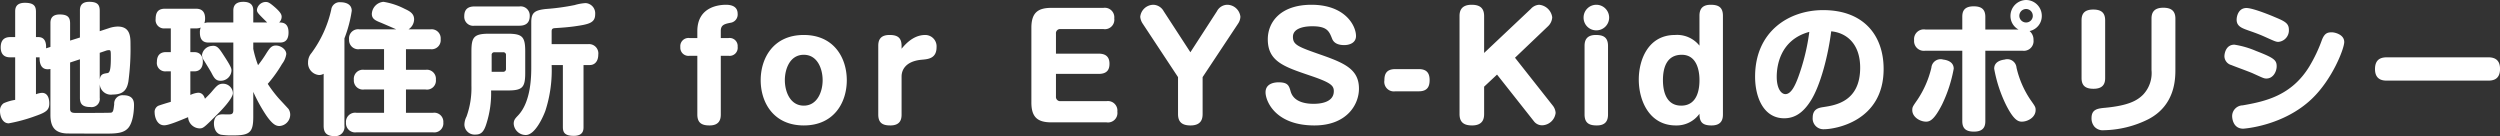
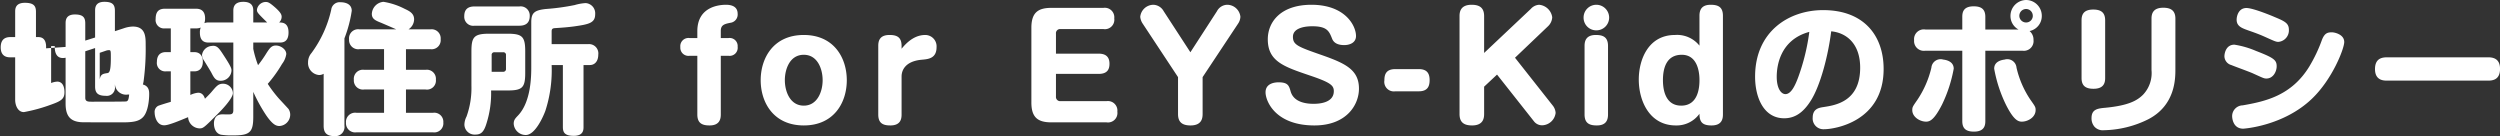
<svg xmlns="http://www.w3.org/2000/svg" width="533.91" height="29.07" viewBox="0 0 533.91 29.07">
  <rect x="0" y="0" width="533.91" height="29.07" fill="#333333" stroke="none" />
  <defs>
    <style>.a{fill:#fff;}</style>
  </defs>
-   <path class="a" d="M-257.685-15.81c.03-.63.06-2.4-1.65-2.4h-.51v-5.4c0-1.17-.39-1.92-2.37-1.92-2.07,0-2.07,1.35-2.07,1.92v5.4h-1.05c-1.02,0-2.04.42-2.04,2.19,0,2.13,1.59,2.13,2.04,2.13h1.05V-4.8a9.564,9.564,0,0,0-2.46.72,1.9,1.9,0,0,0-.78,1.68c0,1.11.54,2.61,1.86,2.61a34.408,34.408,0,0,0,5.79-1.59c2.22-.78,2.88-1.26,2.88-2.67,0-.66-.15-2.25-1.56-2.25a4.119,4.119,0,0,0-1.29.3v-7.89h.78c-.03.78.06,2.55,1.71,2.55a2.847,2.847,0,0,0,.6-.06v9.81c0,2.64,1.02,3.81,3.36,3.96.36.03,7.71.03,8.88.03,2.22,0,3.39-.24,4.2-1.02,1.11-1.02,1.41-3.54,1.41-5.01,0-.66,0-2.16-2.28-2.16a1.783,1.783,0,0,0-1.95,1.92c-.15,1.2-.18,1.68-.66,1.8-.27.06-6.96.06-7.35.06-.78,0-1.41,0-1.41-.84v-9.93l2.1-.69v8.22c0,1.29.51,1.98,2.25,1.98a1.744,1.744,0,0,0,1.98-1.98V-8.31a2.381,2.381,0,0,0,2.76,2.37c2.34,0,3.06-1.08,3.36-2.79a51.975,51.975,0,0,0,.45-7.83c0-1.65,0-3.9-2.73-3.9a6.327,6.327,0,0,0-1.92.36l-1.92.63v-4.35c0-1.32-.51-1.92-2.25-1.92-1.98,0-1.98,1.35-1.98,1.92v5.7l-2.1.66v-3.66c0-1.23-.42-1.92-2.22-1.92-1.98,0-1.98,1.35-1.98,1.92v5.01Zm12.96.45a2.316,2.316,0,0,1,.45-.06c.42,0,.42.15.42,1.71,0,3.12-.39,3.15-.87,3.21-.78.12-1.35.24-1.5,1.35v-5.7Zm13.68,10.98c-.54.15-2.43.72-2.73.87a1.47,1.47,0,0,0-.72,1.47c0,.69.39,2.67,2.04,2.67.93,0,3.15-.93,5.1-1.74a2.542,2.542,0,0,0,2.43,2.4c.81,0,.96-.15,4.02-3.21.36-.36,3.12-3.12,3.12-4.35a2.106,2.106,0,0,0-2.1-1.98c-.99,0-1.38.48-2.43,1.71-.45.54-1.14,1.2-1.44,1.5-.33-1.14-1.05-1.29-1.44-1.29a5.029,5.029,0,0,0-1.68.48v-5.04h.84c1.32,0,1.83-.96,1.83-2.07,0-1.17-.57-2.04-1.83-2.04h-.84v-5.07h1.2a2.3,2.3,0,0,0,1.02-.18,2.759,2.759,0,0,0-.18,1.11c0,2.1,1.38,2.1,1.95,2.1h5.19V-2.58c0,.63-.24.84-.69.87-.21.03-1.38,0-1.65,0-1.35,0-1.8.9-1.8,1.98,0,.45.12,2.04,1.5,2.37a15.419,15.419,0,0,0,2.58.15c3.6,0,4.32-.66,4.32-3.99V-6.51a34.481,34.481,0,0,0,2.76,5.01c1.35,1.95,2.1,2.28,2.82,2.28a2.436,2.436,0,0,0,2.31-2.43,2.237,2.237,0,0,0-.36-1.2c-.12-.15-1.8-1.95-2.1-2.28a26.758,26.758,0,0,1-2.34-3.09,27.947,27.947,0,0,0,3.06-4.26,4.507,4.507,0,0,0,.9-2.1c0-1.02-1.2-1.83-2.22-1.83-.93,0-1.32.57-1.95,1.53a26.047,26.047,0,0,1-1.86,2.67,21.945,21.945,0,0,1-1.02-3.48v-1.35h5.58c.6,0,1.95,0,1.95-2.16,0-2.1-1.32-2.13-2.01-2.13a1.664,1.664,0,0,0,.54-1.2c0-.48-.21-.93-1.29-1.92-1.23-1.08-1.59-1.26-2.1-1.26a1.929,1.929,0,0,0-1.89,1.68c0,.54.21.75,2.19,2.7h-2.97v-2.46c0-.57,0-1.95-2.13-1.95s-2.13,1.41-2.13,1.95v2.46h-5.19a2.211,2.211,0,0,0-.99.15,3.146,3.146,0,0,0,.15-1.02c0-2.04-1.44-2.07-2.04-2.07h-6.51c-1.23,0-2.01.51-2.01,2.19a1.792,1.792,0,0,0,2.01,2.01h1.23V-15h-1.05c-1.32,0-1.92.81-1.92,2.07a1.787,1.787,0,0,0,1.92,2.04h1.05Zm8.76-11.94a2.272,2.272,0,0,0-2.1,1.92,2.279,2.279,0,0,0,.45,1.23c.21.33,1.5,2.43,1.56,2.58.54,1.05.9,1.71,1.95,1.71a2.308,2.308,0,0,0,2.34-2.13c0-.48,0-.78-1.92-3.69C-220.815-15.93-221.265-16.47-222.285-16.32Zm28.32-1.62a27,27,0,0,0,1.56-5.88c0-1.8-2.04-1.83-2.37-1.83a1.808,1.808,0,0,0-2.01,1.59,24.614,24.614,0,0,1-4.23,9.27,2.974,2.974,0,0,0-.72,1.95,2.566,2.566,0,0,0,2.34,2.73,1.778,1.778,0,0,0,.99-.27V.72c0,1.2.36,2.22,2.31,2.22a1.957,1.957,0,0,0,2.13-2.22Zm13.68-1.92a2.608,2.608,0,0,0,1.2-2.13c0-1.23-.9-1.74-2.01-2.25a15.162,15.162,0,0,0-4.53-1.5,2.711,2.711,0,0,0-2.49,2.58c0,1.11.84,1.44,2.04,1.92.63.27,2.31.99,3.18,1.38h-7.83a1.939,1.939,0,0,0-2.25,2.13,1.959,1.959,0,0,0,2.25,2.1h5.22v4.41h-4.23a1.939,1.939,0,0,0-2.22,2.13,1.94,1.94,0,0,0,2.22,2.07h4.23v4.98h-5.88a1.959,1.959,0,0,0-2.25,2.1,1.961,1.961,0,0,0,2.25,2.07h16.32a1.938,1.938,0,0,0,2.22-2.1,1.94,1.94,0,0,0-2.22-2.07h-5.76V-7.02h4.17a1.915,1.915,0,0,0,2.22-2.1,1.938,1.938,0,0,0-2.22-2.1h-4.17v-4.41h5.19a1.937,1.937,0,0,0,2.22-2.13,1.938,1.938,0,0,0-2.22-2.1Zm13.44,12.06a17.939,17.939,0,0,1-1.05,6.57,3.931,3.931,0,0,0-.45,1.74,2.176,2.176,0,0,0,2.34,2.1c1.26,0,1.86-.6,2.43-2.55a21.236,21.236,0,0,0,.93-6.87h3.51c3.18,0,3.78-.6,3.78-3.78v-4.53c0-3.18-.6-3.81-3.78-3.81h-3.9c-3.27,0-3.81.69-3.81,3.81Zm4.32-6.54a.557.557,0,0,1,.63-.63h1.8a.557.557,0,0,1,.63.63v2.88a.579.579,0,0,1-.63.66h-2.43Zm-3.63-10.41c-.81,0-2.22.15-2.22,2.07a1.922,1.922,0,0,0,2.22,2.04h9.54c.9,0,2.22-.24,2.22-2.07a1.938,1.938,0,0,0-2.22-2.04Zm16.44,8.04v-2.7c0-.57.21-.69.84-.72,1.38-.09,2.64-.18,3.96-.36,3.21-.45,4.5-.75,4.5-2.61a2.191,2.191,0,0,0-2.04-2.37,10.481,10.481,0,0,0-2.34.42,47.606,47.606,0,0,1-6.15.84c-2.55.27-3.12.9-3.12,2.85v9.45c0,1.89,0,7.5-2.85,10.47-.6.63-.9.96-.9,1.74a2.568,2.568,0,0,0,2.58,2.4c2.01,0,3.72-3.93,4.17-5.13a28.065,28.065,0,0,0,1.35-9.81h2.4V.96c0,1.11.3,1.92,2.34,1.92,2.07,0,2.07-1.32,2.07-1.92v-13.2h1.35c1.05,0,1.8-.81,1.8-2.22a1.986,1.986,0,0,0-2.07-2.25ZM-118.6-18h-1.62a1.746,1.746,0,0,0-2.01,1.92,1.737,1.737,0,0,0,2.01,1.86h1.62V-1.68c0,1.86,1.02,2.34,2.61,2.34,2.16,0,2.4-1.38,2.4-2.34V-14.22h1.62a1.721,1.721,0,0,0,1.98-1.92,1.717,1.717,0,0,0-1.98-1.86h-1.62v-1.53c0-1.32.84-1.5,2.25-1.77a1.779,1.779,0,0,0,1.35-1.89c0-1.62-1.41-1.92-2.49-1.92-1.38,0-6.12.36-6.12,5.64Zm22.74-.66c-6.51,0-9.21,4.95-9.21,9.66,0,4.74,2.73,9.66,9.21,9.66,6.39,0,9.18-4.83,9.18-9.66C-86.685-13.8-89.445-18.66-95.865-18.66Zm0,4.23c2.91,0,4.02,3,4.02,5.43,0,2.49-1.17,5.43-4.02,5.43-2.97,0-4.05-3.09-4.05-5.43C-99.915-11.28-98.895-14.43-95.865-14.43Zm20.88,4.62c0-1.08.57-3.24,4.35-3.57,1.35-.12,3.12-.27,3.12-2.67a2.425,2.425,0,0,0-2.4-2.61c-2.01,0-3.66,1.2-5.07,2.94v-.6c0-1.89-1.02-2.34-2.58-2.34-2.19,0-2.4,1.38-2.4,2.34V-1.68c0,1.86.99,2.34,2.58,2.34,2.19,0,2.4-1.38,2.4-2.34Zm32.97-4.86v-4.26a.887.887,0,0,1,.99-.99h9.15a2.018,2.018,0,0,0,2.31-2.28,2.031,2.031,0,0,0-2.31-2.25H-43c-2.88,0-4.26,1.05-4.26,4.26V-4.26C-47.265-1.08-45.915,0-43,0h11.79A2.016,2.016,0,0,0-28.9-2.28a2.03,2.03,0,0,0-2.31-2.25h-9.81a.9.9,0,0,1-.99-.99v-4.83h9.15c1.98,0,2.28-1.17,2.28-2.16,0-.81-.21-2.16-2.28-2.16Zm28.71-.3-5.7-8.76a2.626,2.626,0,0,0-2.16-1.38,2.848,2.848,0,0,0-2.85,2.58,3.123,3.123,0,0,0,.48,1.38l7.59,11.49v7.89c0,1.62.78,2.43,2.67,2.43,2.43,0,2.58-1.59,2.58-2.46V-9.66l7.62-11.49a2.79,2.79,0,0,0,.45-1.41,2.857,2.857,0,0,0-2.79-2.55,2.53,2.53,0,0,0-2.22,1.38Zm25.86-10.14c-6.57,0-9.33,3.66-9.33,7.38,0,4.71,3.48,5.85,8.85,7.68,4.56,1.53,5.25,2.16,5.25,3.39,0,2.7-3.63,2.7-4.35,2.7-1.71,0-4.2-.39-4.86-2.61-.36-1.26-.57-1.98-2.61-1.98-.6,0-2.76.12-2.76,2.13,0,1.86,2.07,7.08,10.44,7.08,6.84,0,9.51-4.38,9.51-7.86,0-4.05-2.94-5.4-7.86-7.14-5.16-1.8-6.24-2.19-6.24-3.93,0-2.22,3.48-2.25,4.14-2.25,3.18,0,3.6,1.08,4.23,2.67.36.9,1.23,1.35,2.58,1.35,1.05,0,2.52-.42,2.52-1.95C22.065-20.64,19.755-25.11,12.555-25.11Zm17.91,13.74c-2.01,0-2.34,1.17-2.34,2.4a2.045,2.045,0,0,0,2.34,2.34h5.01c1.98,0,2.31-1.2,2.31-2.4,0-1.62-.75-2.34-2.31-2.34Zm18.96-3.45v-7.86c0-1.62-.78-2.43-2.67-2.43-2.43,0-2.58,1.59-2.58,2.43V-1.77c0,1.62.78,2.43,2.67,2.43,2.43,0,2.58-1.59,2.58-2.46V-7.62l2.76-2.58L60.105-.18a2.189,2.189,0,0,0,1.74.81A2.991,2.991,0,0,0,64.7-2.01a2.758,2.758,0,0,0-.6-1.56L56.025-13.8l7.11-6.78a2.834,2.834,0,0,0,.84-1.86,3.1,3.1,0,0,0-2.79-2.67,2.553,2.553,0,0,0-1.77.87ZM73.4-25.11a2.721,2.721,0,0,0-2.73,2.73,2.7,2.7,0,0,0,2.73,2.73,2.721,2.721,0,0,0,2.73-2.73A2.74,2.74,0,0,0,73.4-25.11Zm2.49,8.79c0-1.98-1.17-2.34-2.61-2.34-2.16,0-2.4,1.38-2.4,2.34V-1.68c0,1.86,1.02,2.34,2.61,2.34,1.8,0,2.4-.93,2.4-2.34Zm19.53-.06a6.1,6.1,0,0,0-5.22-2.28c-5.73,0-7.74,5.31-7.74,9.51,0,4.56,2.28,9.81,7.92,9.81a6.013,6.013,0,0,0,5.04-2.49c0,1.77.63,2.49,2.58,2.49,2.19,0,2.43-1.38,2.43-2.34V-22.77c0-1.86-1.02-2.34-2.61-2.34-1.56,0-2.4.69-2.4,2.34Zm-3.78,1.95c3.78,0,3.78,4.68,3.78,5.43,0,1.41-.21,5.43-3.9,5.43-3.27,0-3.9-3.18-3.9-5.43C87.615-11.67,88.425-14.43,91.635-14.43Zm31.92-5.01c3.21.3,6.18,2.61,6.18,7.77,0,7.23-5.28,8.01-7.8,8.4-.99.15-2.34.36-2.34,2.28A2.292,2.292,0,0,0,122,1.47c2.34,0,12.75-1.65,12.75-12.87,0-7.02-4.11-12.57-12.93-12.57-7.26,0-14.52,4.53-14.52,14.22,0,4.47,1.86,8.88,6.21,8.88,2.28,0,4.05-1.2,5.64-3.69C121.275-7.86,122.925-14.37,123.555-19.44Zm-4.68.12a45.039,45.039,0,0,1-2.34,9.6c-.66,1.8-1.53,3.69-2.76,3.69-.93,0-1.86-1.23-1.86-3.69C111.915-11.73,112.455-17.58,118.875-19.32Zm32.67-.51h-7.89a2.082,2.082,0,0,0-2.4,2.28,2.083,2.083,0,0,0,2.4,2.25h7.89V-.27c0,1.53.72,2.25,2.49,2.25,2.22,0,2.43-1.32,2.43-2.25V-15.3h7.92a2.072,2.072,0,0,0,2.37-2.28,2.4,2.4,0,0,0-.84-1.92,3.273,3.273,0,0,0,2.61-3.21,3.38,3.38,0,0,0-3.33-3.42,3.393,3.393,0,0,0-3.36,3.45,3.265,3.265,0,0,0,1.71,2.85h-7.08v-2.7c0-1.62-.84-2.25-2.49-2.25-2.22,0-2.43,1.29-2.43,2.25Zm15.06-2.94a1.422,1.422,0,0,1-1.44,1.44,1.44,1.44,0,0,1-1.44-1.44,1.46,1.46,0,0,1,1.44-1.44A1.44,1.44,0,0,1,166.605-22.77Zm-19.14,9.36a1.975,1.975,0,0,0-2.52,1.74,21.019,21.019,0,0,1-3,6.87c-.96,1.38-1.08,1.53-1.08,2.19,0,1.5,1.68,2.46,2.94,2.46.81,0,1.74-.36,3.42-3.66a29.767,29.767,0,0,0,2.49-7.65C149.715-12.96,148.245-13.32,147.465-13.41Zm13.14,0c-.42.06-2.25.27-2.25,1.95a29.261,29.261,0,0,0,2.49,7.65c1.65,3.3,2.61,3.66,3.42,3.66,1.2,0,2.94-.87,2.94-2.49,0-.63-.12-.78-1.11-2.19a20.381,20.381,0,0,1-2.97-6.84A1.974,1.974,0,0,0,160.605-13.41Zm21.45-8.37c0-1.74-.96-2.31-2.55-2.31-2.13,0-2.49,1.17-2.49,2.31V-9.45c0,1.74.99,2.28,2.55,2.28,2.07,0,2.49-1.11,2.49-2.28Zm15-.39c0-1.8-1.11-2.31-2.58-2.31-1.92,0-2.52.96-2.52,2.31v11.01a6.707,6.707,0,0,1-1.8,5.25c-1.23,1.23-3.06,2.31-8.01,2.79-1.68.15-3,.3-3,2.22a2.717,2.717,0,0,0,.63,1.83,2.382,2.382,0,0,0,2.01.75,22.088,22.088,0,0,0,9.48-2.34c5.79-3,5.79-8.7,5.79-10.68Zm22.02,4.98a2.459,2.459,0,0,0,2.22-2.58c0-1.41-.9-1.83-3.06-2.73-.18-.09-4.53-1.92-6-1.92-1.74,0-2.1,1.8-2.1,2.49,0,1.41,1.08,1.8,2.61,2.34,1.98.69,2.67.99,3.48,1.35C218.475-17.22,218.6-17.19,219.075-17.19ZM216.5-9.36c1.47,0,2.19-1.53,2.19-2.61,0-1.32-.57-1.8-4.38-3.27a19.059,19.059,0,0,0-4.65-1.35c-1.8,0-2.13,1.86-2.13,2.49A1.989,1.989,0,0,0,209-12.24c.63.27,3.87,1.44,4.59,1.77C215.835-9.45,215.985-9.36,216.5-9.36Zm14.01-9.87c-.93,0-1.56.15-2.13,1.56a32.024,32.024,0,0,1-2.73,5.76c-3.81,6.21-9.39,7.44-14.22,8.28a2.309,2.309,0,0,0-2.25,2.28c0,.57.24,2.7,2.37,2.7.09,0,8.58-.54,14.7-6.42,4.35-4.17,6.87-10.68,6.87-12.09C233.115-18.84,230.955-19.23,230.505-19.23Zm33.24,10.32c.96,0,2.64-.09,2.64-2.52,0-2.46-1.89-2.46-2.64-2.46h-21.42c-1.05,0-2.64.15-2.64,2.52,0,2.46,1.89,2.46,2.64,2.46Z" transform="translate(267.525 26.13)" />
+   <path class="a" d="M-257.685-15.81c.03-.63.06-2.4-1.65-2.4h-.51v-5.4c0-1.17-.39-1.92-2.37-1.92-2.07,0-2.07,1.35-2.07,1.92v5.4h-1.05c-1.02,0-2.04.42-2.04,2.19,0,2.13,1.59,2.13,2.04,2.13h1.05V-4.8c0,1.11.54,2.61,1.86,2.61a34.408,34.408,0,0,0,5.79-1.59c2.22-.78,2.88-1.26,2.88-2.67,0-.66-.15-2.25-1.56-2.25a4.119,4.119,0,0,0-1.29.3v-7.89h.78c-.03.78.06,2.55,1.71,2.55a2.847,2.847,0,0,0,.6-.06v9.81c0,2.64,1.02,3.81,3.36,3.96.36.03,7.71.03,8.88.03,2.22,0,3.39-.24,4.2-1.02,1.11-1.02,1.41-3.54,1.41-5.01,0-.66,0-2.16-2.28-2.16a1.783,1.783,0,0,0-1.95,1.92c-.15,1.2-.18,1.68-.66,1.8-.27.06-6.96.06-7.35.06-.78,0-1.41,0-1.41-.84v-9.93l2.1-.69v8.22c0,1.29.51,1.98,2.25,1.98a1.744,1.744,0,0,0,1.98-1.98V-8.31a2.381,2.381,0,0,0,2.76,2.37c2.34,0,3.06-1.08,3.36-2.79a51.975,51.975,0,0,0,.45-7.83c0-1.65,0-3.9-2.73-3.9a6.327,6.327,0,0,0-1.92.36l-1.92.63v-4.35c0-1.32-.51-1.92-2.25-1.92-1.98,0-1.98,1.35-1.98,1.92v5.7l-2.1.66v-3.66c0-1.23-.42-1.92-2.22-1.92-1.98,0-1.98,1.35-1.98,1.92v5.01Zm12.96.45a2.316,2.316,0,0,1,.45-.06c.42,0,.42.15.42,1.71,0,3.12-.39,3.15-.87,3.21-.78.12-1.35.24-1.5,1.35v-5.7Zm13.68,10.98c-.54.15-2.43.72-2.73.87a1.47,1.47,0,0,0-.72,1.47c0,.69.39,2.67,2.04,2.67.93,0,3.15-.93,5.1-1.74a2.542,2.542,0,0,0,2.43,2.4c.81,0,.96-.15,4.02-3.21.36-.36,3.12-3.12,3.12-4.35a2.106,2.106,0,0,0-2.1-1.98c-.99,0-1.38.48-2.43,1.71-.45.54-1.14,1.2-1.44,1.5-.33-1.14-1.05-1.29-1.44-1.29a5.029,5.029,0,0,0-1.68.48v-5.04h.84c1.32,0,1.83-.96,1.83-2.07,0-1.17-.57-2.04-1.83-2.04h-.84v-5.07h1.2a2.3,2.3,0,0,0,1.02-.18,2.759,2.759,0,0,0-.18,1.11c0,2.1,1.38,2.1,1.95,2.1h5.19V-2.58c0,.63-.24.84-.69.87-.21.03-1.38,0-1.65,0-1.35,0-1.8.9-1.8,1.98,0,.45.12,2.04,1.5,2.37a15.419,15.419,0,0,0,2.58.15c3.6,0,4.32-.66,4.32-3.99V-6.51a34.481,34.481,0,0,0,2.76,5.01c1.35,1.95,2.1,2.28,2.82,2.28a2.436,2.436,0,0,0,2.31-2.43,2.237,2.237,0,0,0-.36-1.2c-.12-.15-1.8-1.95-2.1-2.28a26.758,26.758,0,0,1-2.34-3.09,27.947,27.947,0,0,0,3.06-4.26,4.507,4.507,0,0,0,.9-2.1c0-1.02-1.2-1.83-2.22-1.83-.93,0-1.32.57-1.95,1.53a26.047,26.047,0,0,1-1.86,2.67,21.945,21.945,0,0,1-1.02-3.48v-1.35h5.58c.6,0,1.95,0,1.95-2.16,0-2.1-1.32-2.13-2.01-2.13a1.664,1.664,0,0,0,.54-1.2c0-.48-.21-.93-1.29-1.92-1.23-1.08-1.59-1.26-2.1-1.26a1.929,1.929,0,0,0-1.89,1.68c0,.54.21.75,2.19,2.7h-2.97v-2.46c0-.57,0-1.95-2.13-1.95s-2.13,1.41-2.13,1.95v2.46h-5.19a2.211,2.211,0,0,0-.99.15,3.146,3.146,0,0,0,.15-1.02c0-2.04-1.44-2.07-2.04-2.07h-6.51c-1.23,0-2.01.51-2.01,2.19a1.792,1.792,0,0,0,2.01,2.01h1.23V-15h-1.05c-1.32,0-1.92.81-1.92,2.07a1.787,1.787,0,0,0,1.92,2.04h1.05Zm8.76-11.94a2.272,2.272,0,0,0-2.1,1.92,2.279,2.279,0,0,0,.45,1.23c.21.33,1.5,2.43,1.56,2.58.54,1.05.9,1.71,1.95,1.71a2.308,2.308,0,0,0,2.34-2.13c0-.48,0-.78-1.92-3.69C-220.815-15.93-221.265-16.47-222.285-16.32Zm28.32-1.62a27,27,0,0,0,1.56-5.88c0-1.8-2.04-1.83-2.37-1.83a1.808,1.808,0,0,0-2.01,1.59,24.614,24.614,0,0,1-4.23,9.27,2.974,2.974,0,0,0-.72,1.95,2.566,2.566,0,0,0,2.34,2.73,1.778,1.778,0,0,0,.99-.27V.72c0,1.2.36,2.22,2.31,2.22a1.957,1.957,0,0,0,2.13-2.22Zm13.68-1.92a2.608,2.608,0,0,0,1.2-2.13c0-1.23-.9-1.74-2.01-2.25a15.162,15.162,0,0,0-4.53-1.5,2.711,2.711,0,0,0-2.49,2.58c0,1.11.84,1.44,2.04,1.92.63.27,2.31.99,3.18,1.38h-7.83a1.939,1.939,0,0,0-2.25,2.13,1.959,1.959,0,0,0,2.25,2.1h5.22v4.41h-4.23a1.939,1.939,0,0,0-2.22,2.13,1.94,1.94,0,0,0,2.22,2.07h4.23v4.98h-5.88a1.959,1.959,0,0,0-2.25,2.1,1.961,1.961,0,0,0,2.25,2.07h16.32a1.938,1.938,0,0,0,2.22-2.1,1.94,1.94,0,0,0-2.22-2.07h-5.76V-7.02h4.17a1.915,1.915,0,0,0,2.22-2.1,1.938,1.938,0,0,0-2.22-2.1h-4.17v-4.41h5.19a1.937,1.937,0,0,0,2.22-2.13,1.938,1.938,0,0,0-2.22-2.1Zm13.44,12.06a17.939,17.939,0,0,1-1.05,6.57,3.931,3.931,0,0,0-.45,1.74,2.176,2.176,0,0,0,2.34,2.1c1.26,0,1.86-.6,2.43-2.55a21.236,21.236,0,0,0,.93-6.87h3.51c3.18,0,3.78-.6,3.78-3.78v-4.53c0-3.18-.6-3.81-3.78-3.81h-3.9c-3.27,0-3.81.69-3.81,3.81Zm4.32-6.54a.557.557,0,0,1,.63-.63h1.8a.557.557,0,0,1,.63.63v2.88a.579.579,0,0,1-.63.66h-2.43Zm-3.63-10.41c-.81,0-2.22.15-2.22,2.07a1.922,1.922,0,0,0,2.22,2.04h9.54c.9,0,2.22-.24,2.22-2.07a1.938,1.938,0,0,0-2.22-2.04Zm16.44,8.04v-2.7c0-.57.21-.69.84-.72,1.38-.09,2.64-.18,3.96-.36,3.21-.45,4.5-.75,4.5-2.61a2.191,2.191,0,0,0-2.04-2.37,10.481,10.481,0,0,0-2.34.42,47.606,47.606,0,0,1-6.15.84c-2.55.27-3.12.9-3.12,2.85v9.45c0,1.89,0,7.5-2.85,10.47-.6.63-.9.96-.9,1.74a2.568,2.568,0,0,0,2.58,2.4c2.01,0,3.72-3.93,4.17-5.13a28.065,28.065,0,0,0,1.35-9.81h2.4V.96c0,1.11.3,1.92,2.34,1.92,2.07,0,2.07-1.32,2.07-1.92v-13.2h1.35c1.05,0,1.8-.81,1.8-2.22a1.986,1.986,0,0,0-2.07-2.25ZM-118.6-18h-1.62a1.746,1.746,0,0,0-2.01,1.92,1.737,1.737,0,0,0,2.01,1.86h1.62V-1.68c0,1.86,1.02,2.34,2.61,2.34,2.16,0,2.4-1.38,2.4-2.34V-14.22h1.62a1.721,1.721,0,0,0,1.98-1.92,1.717,1.717,0,0,0-1.98-1.86h-1.62v-1.53c0-1.32.84-1.5,2.25-1.77a1.779,1.779,0,0,0,1.35-1.89c0-1.62-1.41-1.92-2.49-1.92-1.38,0-6.12.36-6.12,5.64Zm22.74-.66c-6.51,0-9.21,4.95-9.21,9.66,0,4.74,2.73,9.66,9.21,9.66,6.39,0,9.18-4.83,9.18-9.66C-86.685-13.8-89.445-18.66-95.865-18.66Zm0,4.23c2.91,0,4.02,3,4.02,5.43,0,2.49-1.17,5.43-4.02,5.43-2.97,0-4.05-3.09-4.05-5.43C-99.915-11.28-98.895-14.43-95.865-14.43Zm20.88,4.62c0-1.08.57-3.24,4.35-3.57,1.35-.12,3.12-.27,3.12-2.67a2.425,2.425,0,0,0-2.4-2.61c-2.01,0-3.66,1.2-5.07,2.94v-.6c0-1.89-1.02-2.34-2.58-2.34-2.19,0-2.4,1.38-2.4,2.34V-1.68c0,1.86.99,2.34,2.58,2.34,2.19,0,2.4-1.38,2.4-2.34Zm32.97-4.86v-4.26a.887.887,0,0,1,.99-.99h9.15a2.018,2.018,0,0,0,2.31-2.28,2.031,2.031,0,0,0-2.31-2.25H-43c-2.88,0-4.26,1.05-4.26,4.26V-4.26C-47.265-1.08-45.915,0-43,0h11.79A2.016,2.016,0,0,0-28.9-2.28a2.03,2.03,0,0,0-2.31-2.25h-9.81a.9.9,0,0,1-.99-.99v-4.83h9.15c1.98,0,2.28-1.17,2.28-2.16,0-.81-.21-2.16-2.28-2.16Zm28.71-.3-5.7-8.76a2.626,2.626,0,0,0-2.16-1.38,2.848,2.848,0,0,0-2.85,2.58,3.123,3.123,0,0,0,.48,1.38l7.59,11.49v7.89c0,1.62.78,2.43,2.67,2.43,2.43,0,2.58-1.59,2.58-2.46V-9.66l7.62-11.49a2.79,2.79,0,0,0,.45-1.41,2.857,2.857,0,0,0-2.79-2.55,2.53,2.53,0,0,0-2.22,1.38Zm25.86-10.14c-6.57,0-9.33,3.66-9.33,7.38,0,4.71,3.48,5.85,8.85,7.68,4.56,1.53,5.25,2.16,5.25,3.39,0,2.7-3.63,2.7-4.35,2.7-1.71,0-4.2-.39-4.86-2.61-.36-1.26-.57-1.98-2.61-1.98-.6,0-2.76.12-2.76,2.13,0,1.86,2.07,7.08,10.44,7.08,6.84,0,9.51-4.38,9.51-7.86,0-4.05-2.94-5.4-7.86-7.14-5.16-1.8-6.24-2.19-6.24-3.93,0-2.22,3.48-2.25,4.14-2.25,3.18,0,3.6,1.08,4.23,2.67.36.9,1.23,1.35,2.58,1.35,1.05,0,2.52-.42,2.52-1.95C22.065-20.64,19.755-25.11,12.555-25.11Zm17.91,13.74c-2.01,0-2.34,1.17-2.34,2.4a2.045,2.045,0,0,0,2.34,2.34h5.01c1.98,0,2.31-1.2,2.31-2.4,0-1.62-.75-2.34-2.31-2.34Zm18.96-3.45v-7.86c0-1.62-.78-2.43-2.67-2.43-2.43,0-2.58,1.59-2.58,2.43V-1.77c0,1.62.78,2.43,2.67,2.43,2.43,0,2.58-1.59,2.58-2.46V-7.62l2.76-2.58L60.105-.18a2.189,2.189,0,0,0,1.74.81A2.991,2.991,0,0,0,64.7-2.01a2.758,2.758,0,0,0-.6-1.56L56.025-13.8l7.11-6.78a2.834,2.834,0,0,0,.84-1.86,3.1,3.1,0,0,0-2.79-2.67,2.553,2.553,0,0,0-1.77.87ZM73.4-25.11a2.721,2.721,0,0,0-2.73,2.73,2.7,2.7,0,0,0,2.73,2.73,2.721,2.721,0,0,0,2.73-2.73A2.74,2.74,0,0,0,73.4-25.11Zm2.49,8.79c0-1.98-1.17-2.34-2.61-2.34-2.16,0-2.4,1.38-2.4,2.34V-1.68c0,1.86,1.02,2.34,2.61,2.34,1.8,0,2.4-.93,2.4-2.34Zm19.53-.06a6.1,6.1,0,0,0-5.22-2.28c-5.73,0-7.74,5.31-7.74,9.51,0,4.56,2.28,9.81,7.92,9.81a6.013,6.013,0,0,0,5.04-2.49c0,1.77.63,2.49,2.58,2.49,2.19,0,2.43-1.38,2.43-2.34V-22.77c0-1.86-1.02-2.34-2.61-2.34-1.56,0-2.4.69-2.4,2.34Zm-3.78,1.95c3.78,0,3.78,4.68,3.78,5.43,0,1.41-.21,5.43-3.9,5.43-3.27,0-3.9-3.18-3.9-5.43C87.615-11.67,88.425-14.43,91.635-14.43Zm31.92-5.01c3.21.3,6.18,2.61,6.18,7.77,0,7.23-5.28,8.01-7.8,8.4-.99.15-2.34.36-2.34,2.28A2.292,2.292,0,0,0,122,1.47c2.34,0,12.75-1.65,12.75-12.87,0-7.02-4.11-12.57-12.93-12.57-7.26,0-14.52,4.53-14.52,14.22,0,4.47,1.86,8.88,6.21,8.88,2.28,0,4.05-1.2,5.64-3.69C121.275-7.86,122.925-14.37,123.555-19.44Zm-4.68.12a45.039,45.039,0,0,1-2.34,9.6c-.66,1.8-1.53,3.69-2.76,3.69-.93,0-1.86-1.23-1.86-3.69C111.915-11.73,112.455-17.58,118.875-19.32Zm32.67-.51h-7.89a2.082,2.082,0,0,0-2.4,2.28,2.083,2.083,0,0,0,2.4,2.25h7.89V-.27c0,1.53.72,2.25,2.49,2.25,2.22,0,2.43-1.32,2.43-2.25V-15.3h7.92a2.072,2.072,0,0,0,2.37-2.28,2.4,2.4,0,0,0-.84-1.92,3.273,3.273,0,0,0,2.61-3.21,3.38,3.38,0,0,0-3.33-3.42,3.393,3.393,0,0,0-3.36,3.45,3.265,3.265,0,0,0,1.71,2.85h-7.08v-2.7c0-1.62-.84-2.25-2.49-2.25-2.22,0-2.43,1.29-2.43,2.25Zm15.06-2.94a1.422,1.422,0,0,1-1.44,1.44,1.44,1.44,0,0,1-1.44-1.44,1.46,1.46,0,0,1,1.44-1.44A1.44,1.44,0,0,1,166.605-22.77Zm-19.14,9.36a1.975,1.975,0,0,0-2.52,1.74,21.019,21.019,0,0,1-3,6.87c-.96,1.38-1.08,1.53-1.08,2.19,0,1.5,1.68,2.46,2.94,2.46.81,0,1.74-.36,3.42-3.66a29.767,29.767,0,0,0,2.49-7.65C149.715-12.96,148.245-13.32,147.465-13.41Zm13.14,0c-.42.06-2.25.27-2.25,1.95a29.261,29.261,0,0,0,2.49,7.65c1.65,3.3,2.61,3.66,3.42,3.66,1.2,0,2.94-.87,2.94-2.49,0-.63-.12-.78-1.11-2.19a20.381,20.381,0,0,1-2.97-6.84A1.974,1.974,0,0,0,160.605-13.41Zm21.45-8.37c0-1.74-.96-2.31-2.55-2.31-2.13,0-2.49,1.17-2.49,2.31V-9.45c0,1.74.99,2.28,2.55,2.28,2.07,0,2.49-1.11,2.49-2.28Zm15-.39c0-1.8-1.11-2.31-2.58-2.31-1.92,0-2.52.96-2.52,2.31v11.01a6.707,6.707,0,0,1-1.8,5.25c-1.23,1.23-3.06,2.31-8.01,2.79-1.68.15-3,.3-3,2.22a2.717,2.717,0,0,0,.63,1.83,2.382,2.382,0,0,0,2.01.75,22.088,22.088,0,0,0,9.48-2.34c5.79-3,5.79-8.7,5.79-10.68Zm22.02,4.98a2.459,2.459,0,0,0,2.22-2.58c0-1.41-.9-1.83-3.06-2.73-.18-.09-4.53-1.92-6-1.92-1.74,0-2.1,1.8-2.1,2.49,0,1.41,1.08,1.8,2.61,2.34,1.98.69,2.67.99,3.48,1.35C218.475-17.22,218.6-17.19,219.075-17.19ZM216.5-9.36c1.47,0,2.19-1.53,2.19-2.61,0-1.32-.57-1.8-4.38-3.27a19.059,19.059,0,0,0-4.65-1.35c-1.8,0-2.13,1.86-2.13,2.49A1.989,1.989,0,0,0,209-12.24c.63.27,3.87,1.44,4.59,1.77C215.835-9.45,215.985-9.36,216.5-9.36Zm14.01-9.87c-.93,0-1.56.15-2.13,1.56a32.024,32.024,0,0,1-2.73,5.76c-3.81,6.21-9.39,7.44-14.22,8.28a2.309,2.309,0,0,0-2.25,2.28c0,.57.24,2.7,2.37,2.7.09,0,8.58-.54,14.7-6.42,4.35-4.17,6.87-10.68,6.87-12.09C233.115-18.84,230.955-19.23,230.505-19.23Zm33.24,10.32c.96,0,2.64-.09,2.64-2.52,0-2.46-1.89-2.46-2.64-2.46h-21.42c-1.05,0-2.64.15-2.64,2.52,0,2.46,1.89,2.46,2.64,2.46Z" transform="translate(267.525 26.13)" />
</svg>